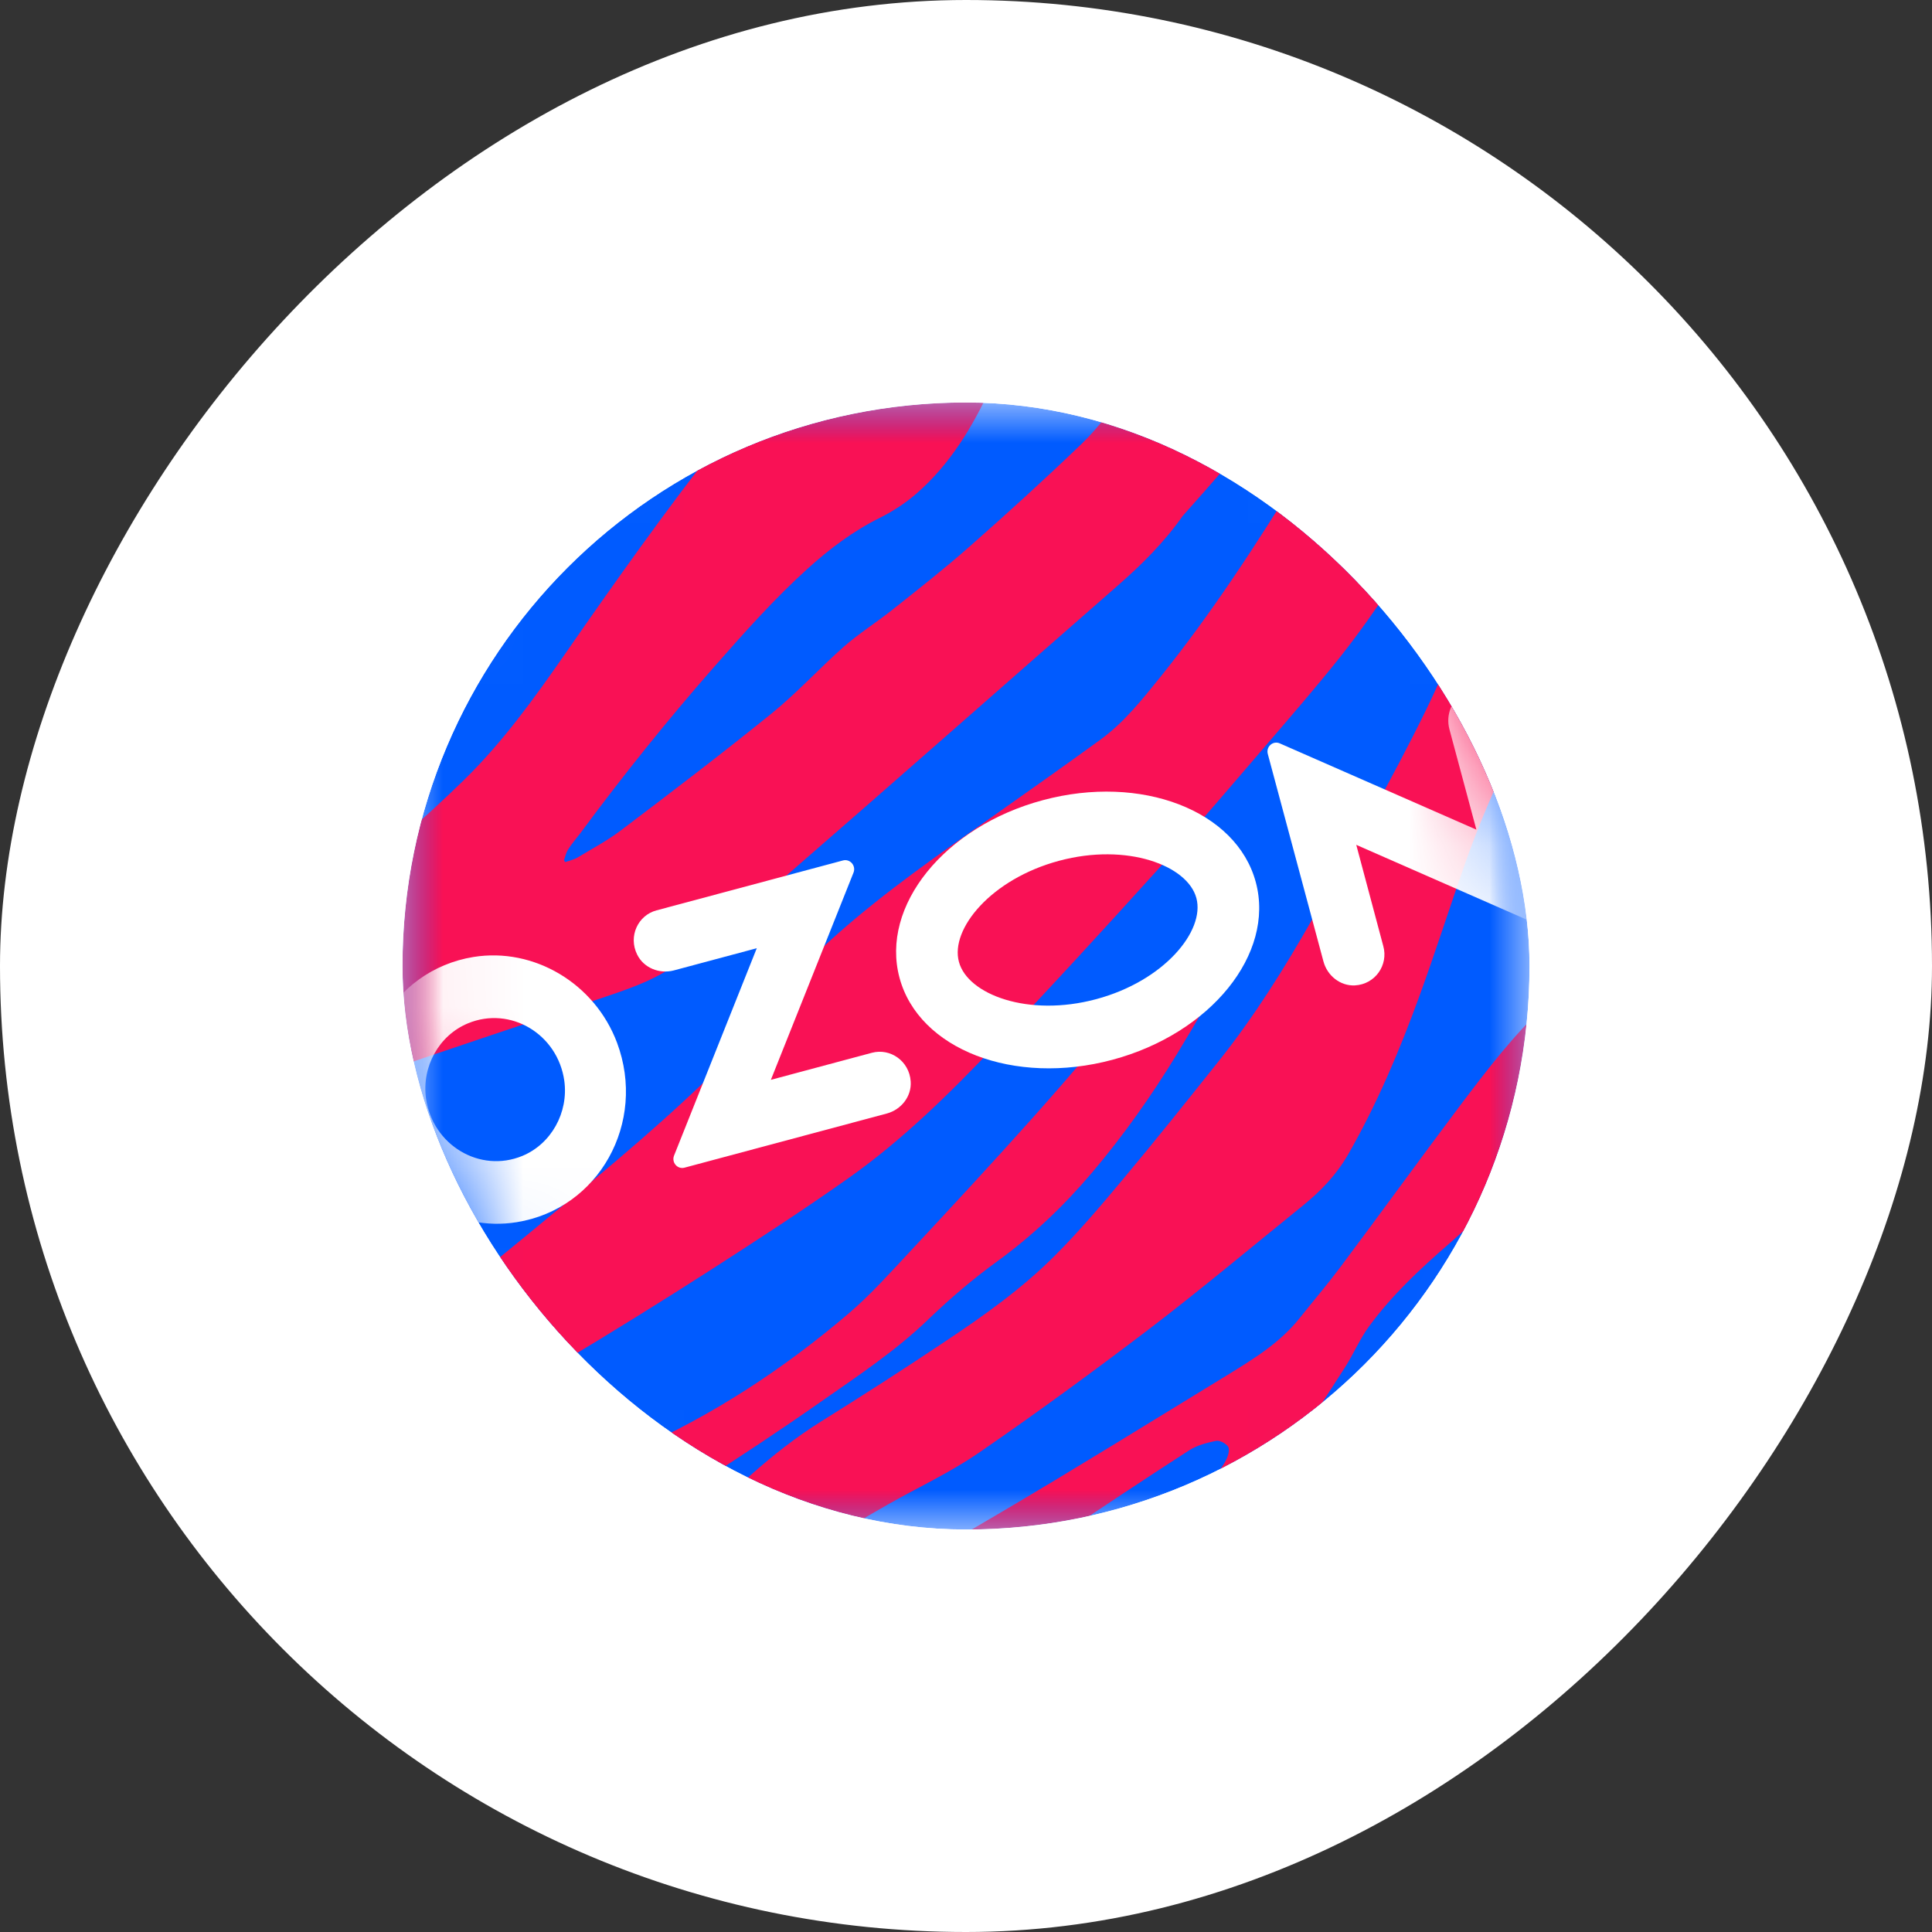
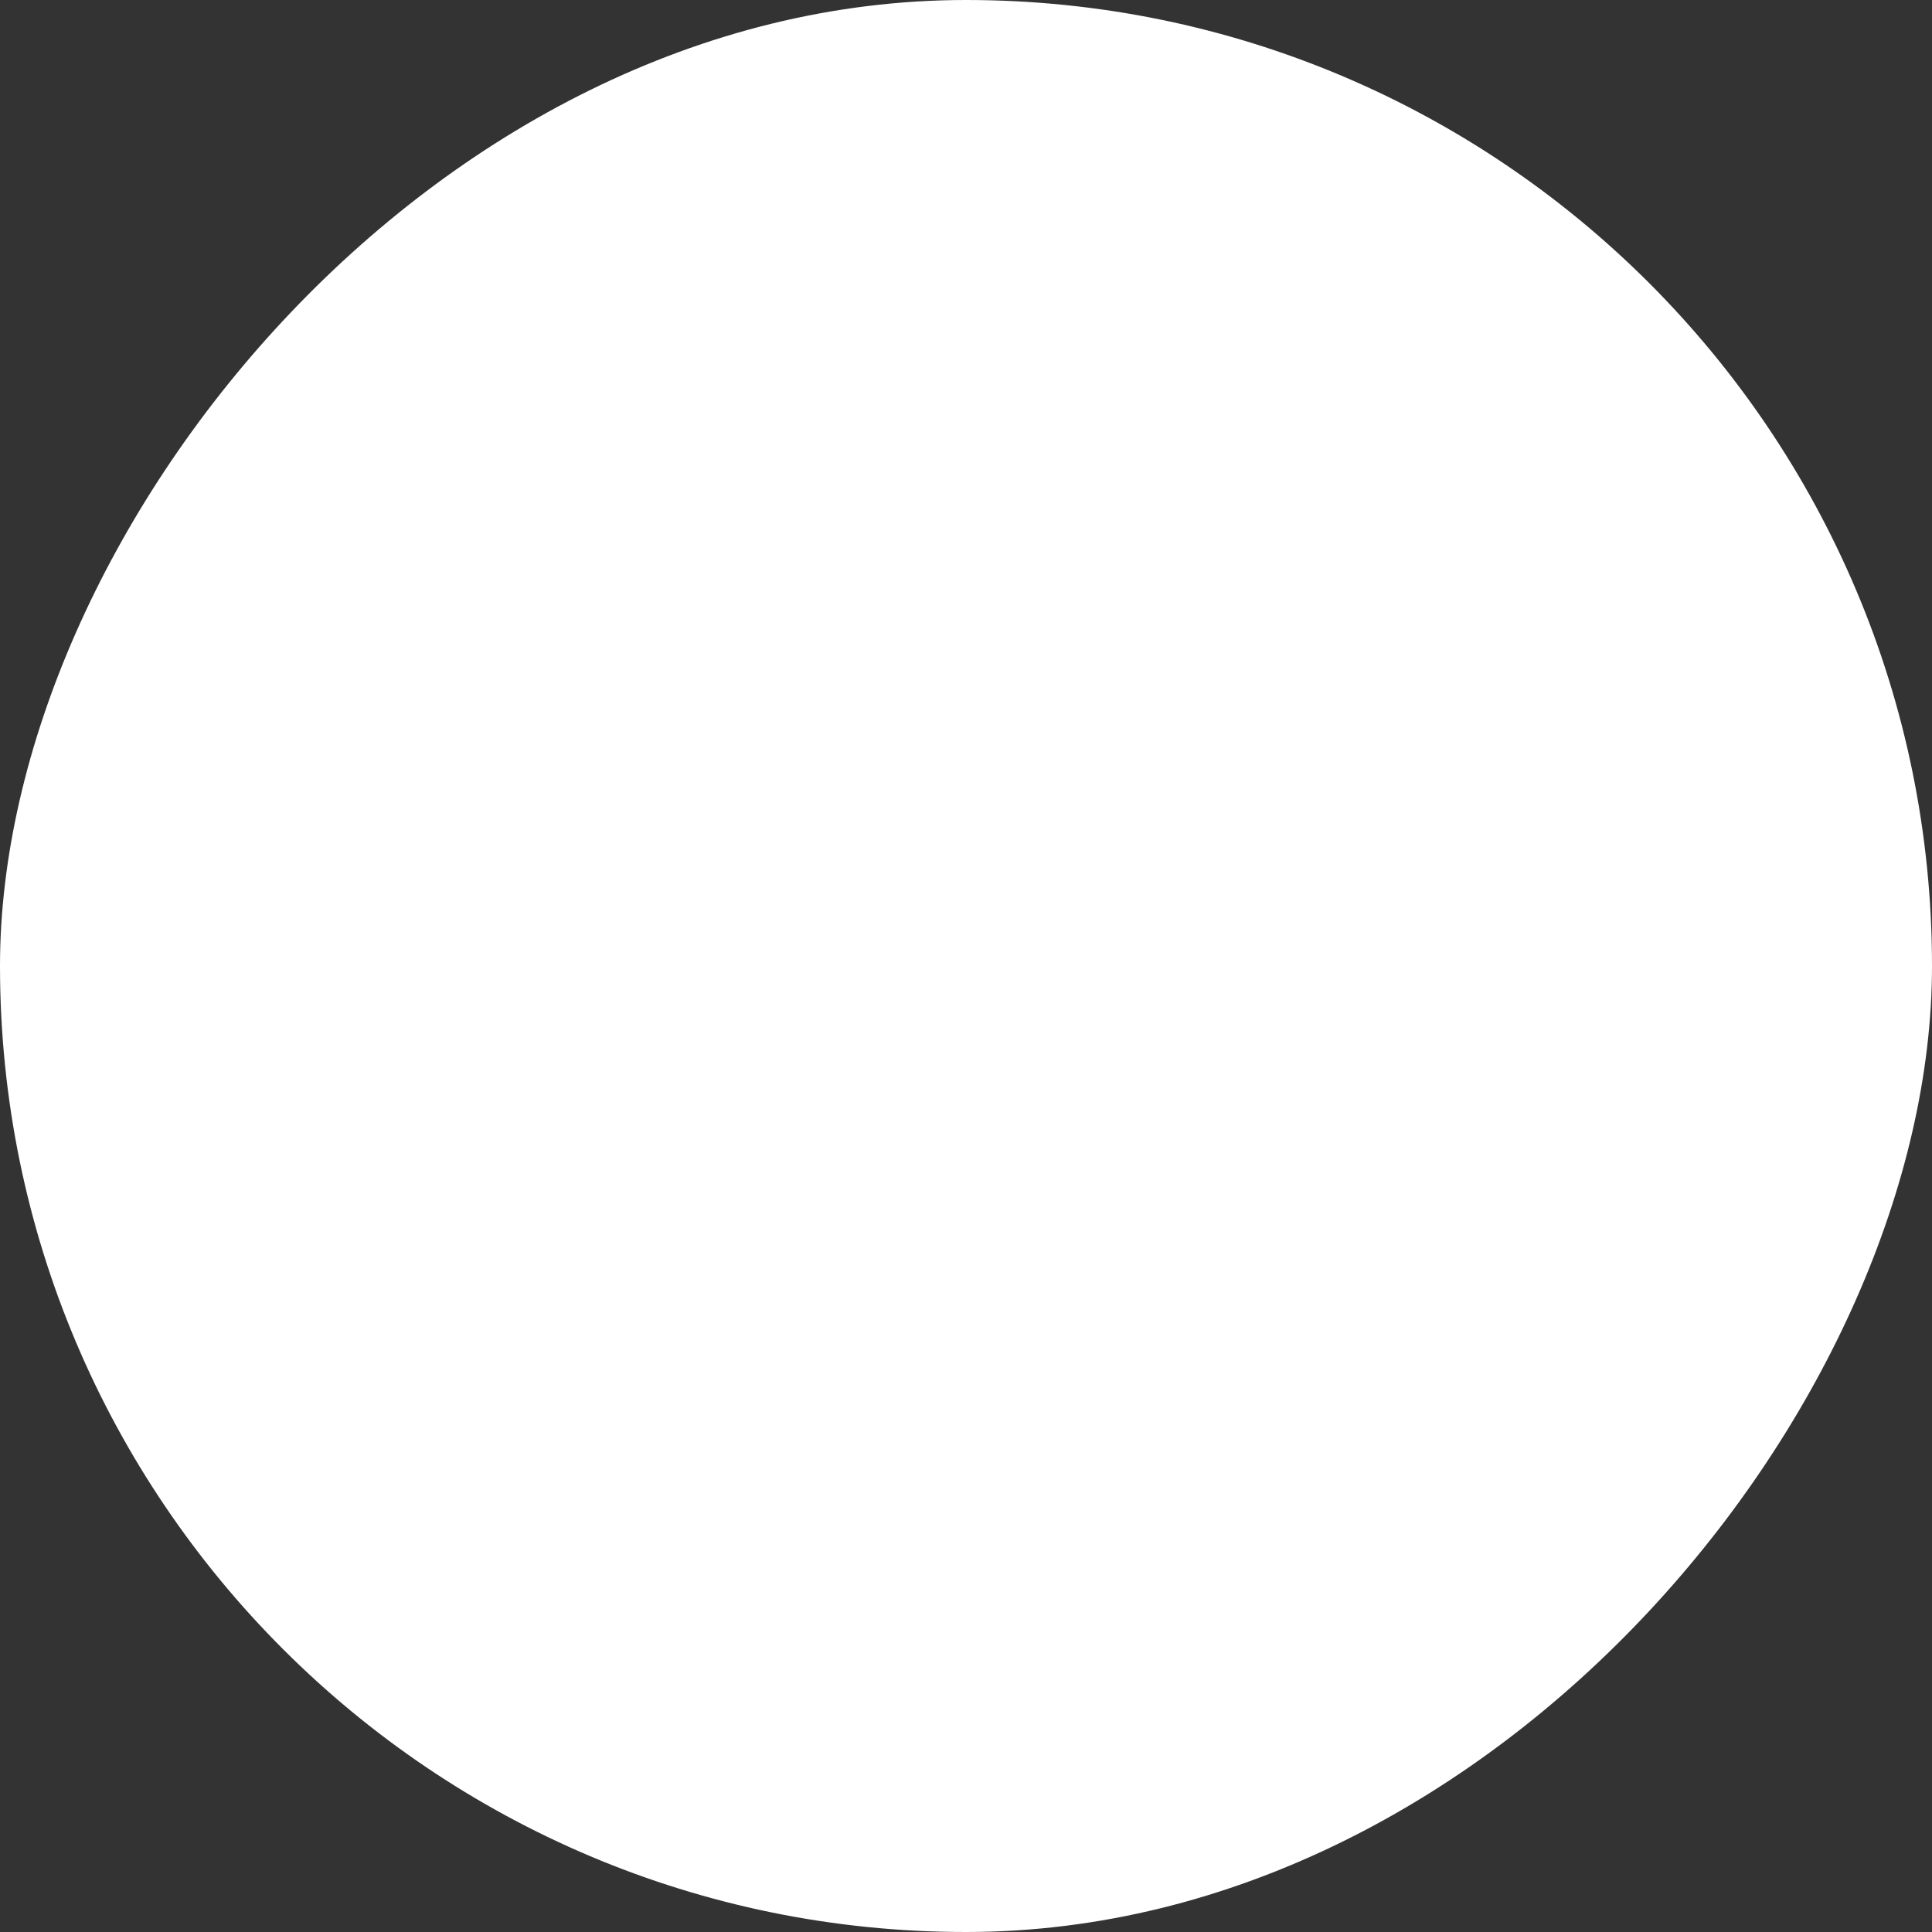
<svg xmlns="http://www.w3.org/2000/svg" width="24" height="24" viewBox="0 0 24 24" fill="none">
  <rect x="0" y="0" width="24" height="24" fill="#333333" stroke="none" />
  <rect width="24" height="24" rx="12" transform="matrix(-1 0 0 1 24 0)" fill="white" />
  <g clip-path="url(#clip0_2899_47246)">
    <mask id="mask0_2899_47246" style="mask-type:luminance" maskUnits="userSpaceOnUse" x="5" y="5" width="15" height="14">
      <path d="M16.201 19H7.8C6.254 19 5 17.747 5 16.201V7.8C5 6.254 6.254 5 7.8 5H16.201C17.747 5 19.001 6.254 19.001 7.8V16.201C19 17.747 17.747 19 16.201 19Z" fill="white" />
    </mask>
    <g mask="url(#mask0_2899_47246)">
-       <path d="M19 5H5V19H19V5Z" fill="#005BFF" />
+       <path d="M19 5H5H19V5Z" fill="#005BFF" />
    </g>
    <mask id="mask1_2899_47246" style="mask-type:luminance" maskUnits="userSpaceOnUse" x="5" y="5" width="15" height="14">
      <path d="M16.201 19H7.8C6.254 19 5 17.747 5 16.201V7.8C5 6.254 6.254 5 7.8 5H16.201C17.747 5 19.001 6.254 19.001 7.8V16.201C19 17.747 17.747 19 16.201 19Z" fill="white" />
    </mask>
    <g mask="url(#mask1_2899_47246)">
      <path d="M17.518 2.515C16.735 3.957 16.212 4.705 14.692 6.409C14.46 6.739 14.182 7.015 13.883 7.276C12.494 8.49 11.108 9.715 9.716 10.923C9.304 11.28 8.871 11.606 8.444 11.945C8.191 12.147 7.886 12.257 7.589 12.359C6.596 12.698 5.609 13.018 4.62 13.365C4.175 13.521 3.738 13.712 3.301 13.893C2.996 14.02 2.759 14.253 2.53 14.491C1.977 15.066 1.68 15.601 1.203 16.521C1.202 16.489 1.073 13.652 1.073 13.652C1.671 12.883 2.395 12.27 3.113 11.705C3.429 11.456 3.77 11.257 4.109 11.043C4.708 10.667 5.247 10.194 5.758 9.695C6.243 9.223 6.64 8.67 7.029 8.11C7.645 7.221 8.272 6.338 8.937 5.49C9.271 5.064 9.661 4.695 10.05 4.327C10.547 3.856 11.601 2.782 11.601 2.782C11.605 2.782 13.435 2.699 13.435 2.699C13.38 2.763 13.325 2.858 13.304 2.893C13.083 3.27 12.851 3.637 12.646 4.022C12.515 4.267 12.43 4.548 12.314 4.801C12.081 5.305 11.8 5.77 11.386 6.13C11.25 6.249 11.09 6.353 10.931 6.432C10.6 6.596 10.309 6.815 10.035 7.062C9.619 7.438 9.246 7.858 8.874 8.281C8.289 8.947 7.736 9.638 7.207 10.353C7.155 10.422 7.097 10.487 7.052 10.561C7.03 10.597 7.022 10.643 7.006 10.684L7.02 10.709C7.073 10.691 7.135 10.678 7.182 10.648C7.36 10.54 7.546 10.442 7.712 10.316C8.34 9.841 8.971 9.36 9.584 8.864C9.9 8.608 10.178 8.303 10.484 8.032C10.673 7.867 10.887 7.732 11.084 7.576C11.407 7.32 11.727 7.069 12.037 6.796C12.509 6.381 12.98 5.952 13.436 5.514C14.384 4.597 14.197 3.584 15.108 2.623L17.518 2.515Z" fill="#F91155" />
      <path d="M20.549 16.995C20.403 17.145 20.329 17.262 20.174 17.403C20.048 17.516 19.894 17.605 19.761 17.711C19.27 18.1 18.815 18.582 18.271 18.885C17.86 19.115 17.432 19.276 16.971 19.329C16.889 19.339 16.799 19.328 16.718 19.308C16.613 19.282 16.572 19.187 16.584 19.074C16.603 18.9 16.691 18.769 16.796 18.643C16.912 18.506 17.028 18.351 17.17 18.248C17.499 18.011 17.755 17.712 17.98 17.373C18.141 17.129 18.287 16.882 18.451 16.64C18.648 16.347 18.907 16.114 19.156 15.872C19.748 15.299 20.312 14.68 20.937 14.15C20.936 14.166 20.563 16.891 20.549 16.995Z" fill="#F91155" />
-       <path d="M17.819 2.496C17.819 2.496 17.767 2.626 17.721 2.718C17.228 3.821 16.789 4.842 16.16 5.865C15.619 6.745 15.06 7.607 14.416 8.408C14.19 8.688 13.962 8.976 13.673 9.186C13.219 9.516 12.767 9.834 12.31 10.157C11.662 10.614 11.008 11.068 10.409 11.597C10.173 11.806 9.948 12.027 9.761 12.289C9.618 12.489 9.476 12.694 9.309 12.872C8.63 13.599 7.877 14.24 7.119 14.87C6.336 15.519 5.548 16.16 4.759 16.799C4.268 17.197 3.767 17.579 3.228 17.904C3.12 17.968 3 18.016 2.884 18.062C2.866 18.069 1.756 18.512 1.666 18.594C1.673 18.687 1.769 20.031 1.772 20.049C1.788 20.04 2.105 19.785 2.168 19.739C2.622 19.395 2.86 19.14 3.362 18.887C3.932 18.6 4.504 18.334 5.063 18.026C6.343 17.316 7.611 16.558 8.845 15.765C9.417 15.397 9.983 15.029 10.54 14.635C11.206 14.165 11.786 13.594 12.352 13C13.045 12.273 13.724 11.531 14.399 10.784C14.859 10.275 15.309 9.745 15.757 9.223C16.057 8.873 16.358 8.526 16.645 8.165C17.126 7.557 17.532 6.899 17.952 6.245C18.211 5.841 18.476 5.436 18.767 5.058C19.511 4.094 20.183 3.164 21.101 2.258L17.819 2.496Z" fill="#F91155" />
      <path d="M7.561 5.741C6.936 6.403 6.326 7.066 5.714 7.741C5.381 8.111 5.081 8.509 4.752 8.884C4.164 9.555 3.556 10.218 2.861 10.766C2.157 11.321 1.399 11.882 0.681 12.419C0.679 12.379 0.594 10.496 0.592 10.454C0.897 9.938 1.203 9.354 1.429 8.794C1.562 8.463 1.68 8.116 1.814 7.785C2.071 7.148 2.408 6.565 2.904 6.1C3.18 5.841 3.499 5.657 3.826 5.482C4.806 4.957 5.786 4.422 6.769 3.902C7.355 3.591 7.798 3.048 8.321 2.638L10.394 2.544C9.453 3.616 8.542 4.703 7.561 5.741Z" fill="#F91155" />
      <path d="M11.918 21.051C12.079 20.893 12.23 20.751 12.378 20.6C13.07 19.893 13.855 19.312 14.626 18.71C14.792 18.581 14.955 18.443 15.112 18.3C15.167 18.248 15.209 18.185 15.241 18.115C15.261 18.07 15.278 17.998 15.254 17.968C15.224 17.928 15.15 17.889 15.103 17.899C14.991 17.923 14.87 17.954 14.773 18.016C14.216 18.375 13.667 18.742 13.116 19.109C12.928 19.234 12.741 19.378 12.555 19.504C12.213 19.731 11.913 20.018 11.66 20.35C11.499 20.563 11.346 20.719 11.173 20.92C11.152 20.945 11.096 20.999 11.057 21.04C10.929 21.039 9.013 21.017 8.982 21.017C9.205 20.872 9.458 20.69 9.55 20.622C10.549 19.874 11.357 19.42 12.424 18.793C13.371 18.237 14.304 17.657 15.241 17.085C15.566 16.885 15.899 16.684 16.147 16.371C16.309 16.167 16.478 15.97 16.635 15.761C17.142 15.085 17.643 14.391 18.151 13.716C18.476 13.287 18.799 12.862 19.191 12.496C19.473 12.232 19.775 11.992 20.06 11.73C20.623 11.212 20.476 10.527 21.516 8.931C22.095 8.043 22.478 7.748 22.791 7.409C22.992 7.192 23.576 6.86 23.812 6.684C23.81 6.827 23.805 7.319 23.804 7.42C23.374 7.788 22.678 8.812 22.599 9.387C22.315 11.438 20.445 12.679 19.492 13.906C19.046 14.483 18.537 14.983 17.994 15.456C17.637 15.766 17.292 16.088 17.008 16.475C16.893 16.631 16.816 16.816 16.711 16.981C16.367 17.518 16.018 18.056 15.668 18.589C15.407 18.984 15.148 19.387 14.858 19.759C14.514 20.201 14.25 20.502 13.883 20.926C13.866 20.947 13.802 21.025 13.755 21.072L11.918 21.051Z" fill="#F91155" />
      <path d="M1.166 21.823C2.225 21.073 3.442 20.445 4.557 19.777C5.07 19.47 5.597 19.185 6.123 18.904C6.702 18.596 7.282 18.278 7.878 18.014C8.85 17.584 9.727 17.011 10.543 16.316C10.813 16.086 11.055 15.814 11.3 15.552C11.815 14.999 12.335 14.439 12.838 13.875C13.334 13.319 13.81 12.749 14.3 12.187C14.554 11.896 14.831 11.624 15.146 11.408C15.215 11.362 15.295 11.337 15.372 11.31C15.452 11.281 15.506 11.316 15.487 11.402C15.456 11.547 15.412 11.705 15.344 11.834C15.112 12.262 14.875 12.677 14.621 13.093C14.305 13.612 13.95 14.114 13.56 14.573C13.209 14.987 12.825 15.35 12.392 15.666C12.095 15.88 11.81 16.124 11.544 16.378C11.129 16.781 10.653 17.093 10.184 17.422C9.187 18.121 8.15 18.764 7.121 19.408C6.047 20.08 5.21 20.783 4.128 21.768L1.166 21.823Z" fill="#F91155" />
      <path d="M21.101 6.8C21.824 6.47 22.994 5.47 23.504 4.961L23.301 1.929C23.079 2.112 22.726 2.364 22.523 2.537C22.31 2.718 22.038 2.966 21.843 3.167C21.042 3.989 20.795 4.382 20.049 5.259C19.368 6.059 18.637 6.878 18.167 7.84C18.008 8.167 17.873 8.497 17.713 8.823C17.284 9.701 16.793 10.551 16.313 11.399C15.959 12.024 15.583 12.625 15.139 13.182C14.748 13.672 14.357 14.163 13.955 14.643C13.685 14.967 13.413 15.287 13.118 15.584C12.7 16.006 12.22 16.345 11.732 16.67C11.226 17.009 10.715 17.336 10.2 17.658C9.573 18.049 9.043 18.573 8.521 19.099C8.302 19.319 8.087 19.546 7.854 19.747C7.275 20.245 6.751 20.549 6.234 21.117C6.186 21.168 6.069 21.291 6.044 21.317L8.544 21.149C8.646 21.08 8.808 20.874 8.887 20.778C9.091 20.468 9.224 20.33 9.406 20.006C9.607 19.646 9.88 19.359 10.224 19.159C10.496 19.002 10.758 18.844 11.03 18.689C11.404 18.477 11.801 18.293 12.155 18.05C12.872 17.557 13.578 17.04 14.271 16.513C14.921 16.017 15.549 15.49 16.185 14.976C16.41 14.794 16.602 14.594 16.751 14.334C17.107 13.711 17.388 13.046 17.634 12.369C17.831 11.829 18.006 11.278 18.197 10.734C18.549 9.732 19.032 8.797 19.58 7.904C20.007 7.214 20.379 7.13 21.101 6.8Z" fill="#F91155" />
    </g>
    <mask id="mask2_2899_47246" style="mask-type:luminance" maskUnits="userSpaceOnUse" x="5" y="5" width="15" height="14">
      <path d="M16.201 19H7.8C6.254 19 5 17.747 5 16.201V7.8C5 6.254 6.254 5 7.8 5H16.201C17.747 5 19.001 6.254 19.001 7.8V16.201C19 17.747 17.747 19 16.201 19Z" fill="white" />
    </mask>
    <g mask="url(#mask2_2899_47246)">
      <mask id="mask3_2899_47246" style="mask-type:luminance" maskUnits="userSpaceOnUse" x="5" y="5" width="14" height="14">
        <path d="M5 12C5 15.866 8.134 19 12 19C15.866 19 19 15.866 19 12C19 8.134 15.866 5 12 5C8.134 5 5 8.134 5 12Z" fill="white" />
      </mask>
      <g mask="url(#mask3_2899_47246)">
        <path d="M6.489 14.359C5.962 14.577 5.374 14.226 5.292 13.645C5.237 13.25 5.454 12.86 5.814 12.712C6.34 12.494 6.928 12.845 7.01 13.426C7.064 13.821 6.847 14.211 6.489 14.359ZM5.881 11.888C4.864 12.053 4.266 13.124 4.637 14.117C4.912 14.852 5.669 15.305 6.421 15.182C7.439 15.018 8.036 13.946 7.665 12.953C7.39 12.218 6.634 11.766 5.881 11.888Z" fill="white" />
        <path d="M8.155 11.309C7.926 11.37 7.802 11.63 7.915 11.858C7.997 12.025 8.193 12.102 8.37 12.055L9.401 11.779L8.373 14.356C8.34 14.441 8.416 14.529 8.504 14.505L11.018 13.832C11.195 13.784 11.326 13.62 11.313 13.434C11.296 13.18 11.059 13.017 10.831 13.078L9.576 13.414L10.603 10.839C10.636 10.754 10.559 10.665 10.471 10.689L8.155 11.309Z" fill="white" />
        <path d="M18.195 8.603C18.033 8.686 17.958 8.88 18.005 9.058L18.34 10.306L15.899 9.235C15.814 9.197 15.725 9.275 15.749 9.366L16.44 11.942C16.487 12.12 16.649 12.25 16.831 12.241C17.085 12.227 17.248 11.987 17.184 11.754L16.848 10.495L19.288 11.566C19.373 11.603 19.463 11.525 19.439 11.434L18.746 8.848C18.683 8.614 18.422 8.488 18.195 8.603Z" fill="white" />
        <path d="M12.955 9.94C11.732 10.267 10.935 11.255 11.174 12.146C11.413 13.037 12.597 13.493 13.819 13.165C15.041 12.837 15.839 11.85 15.6 10.959C15.361 10.068 14.177 9.612 12.955 9.94ZM13.156 10.693C14.001 10.466 14.754 10.751 14.862 11.157C14.971 11.563 14.462 12.186 13.617 12.412C12.773 12.639 12.02 12.354 11.912 11.948C11.802 11.541 12.312 10.919 13.156 10.693Z" fill="white" />
      </g>
    </g>
  </g>
  <defs>
    <clipPath id="clip0_2899_47246">
-       <rect x="5" y="5" width="14" height="14" rx="7" fill="white" />
-     </clipPath>
+       </clipPath>
  </defs>
</svg>